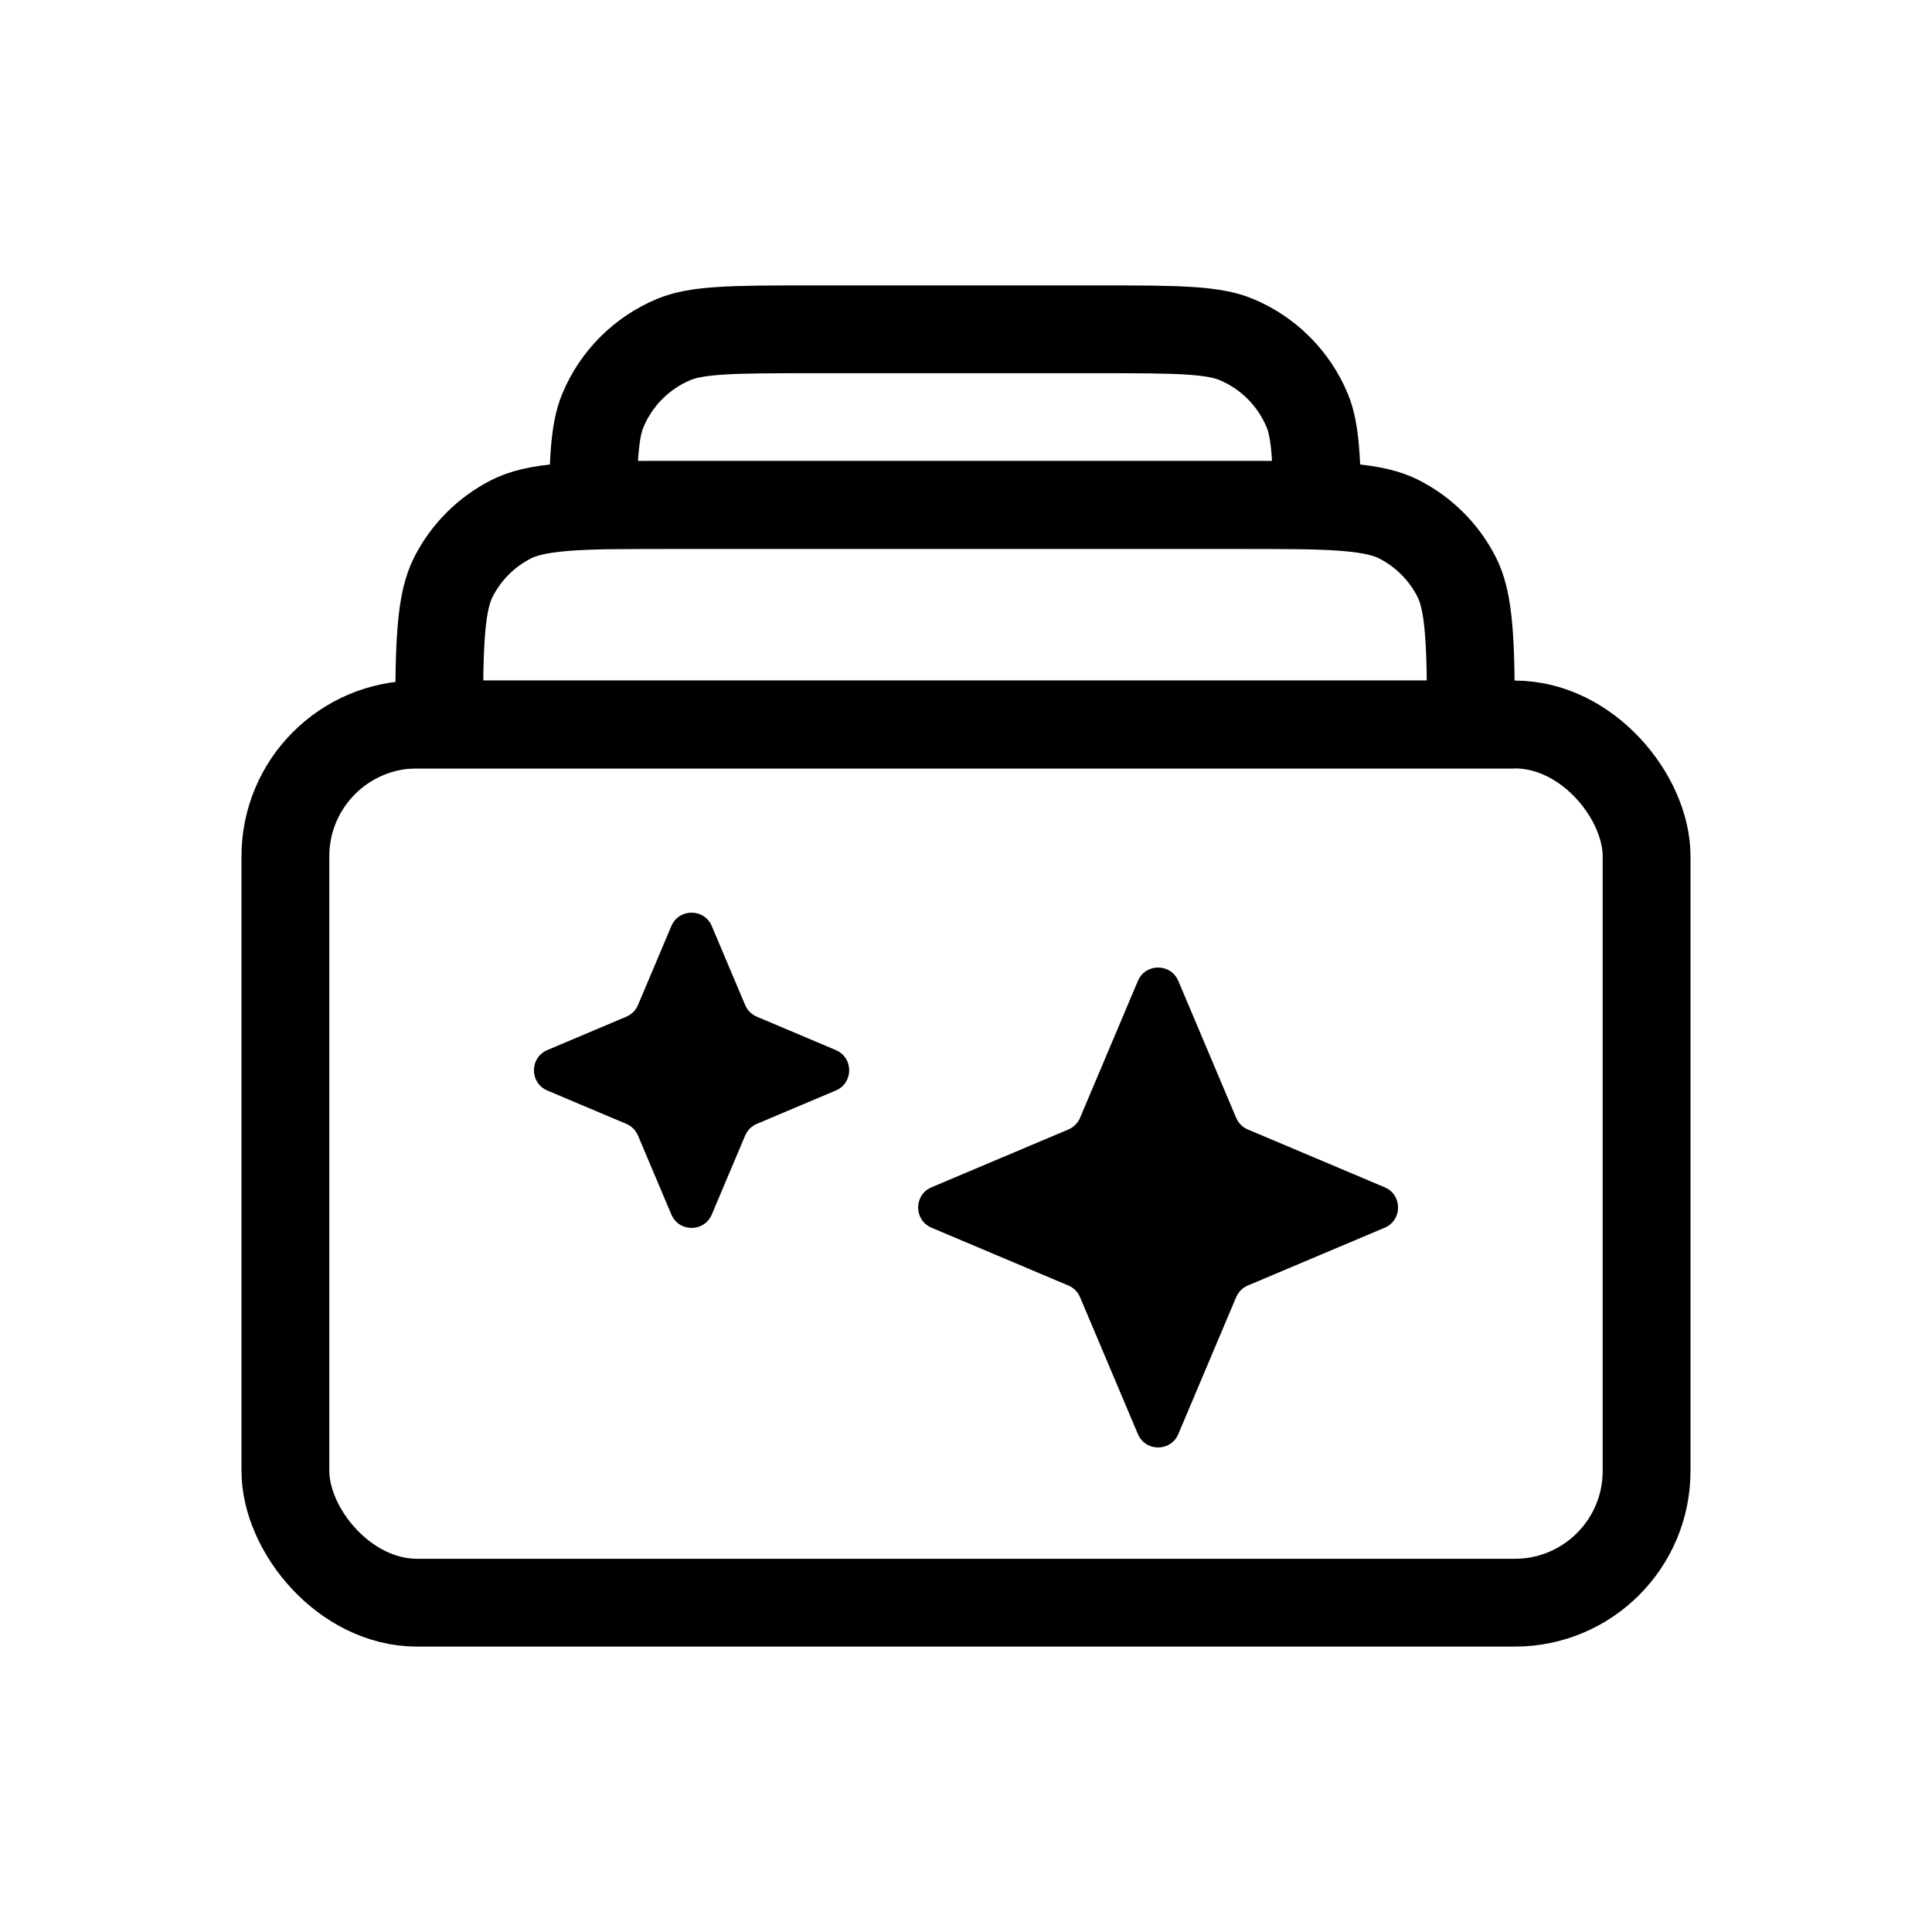
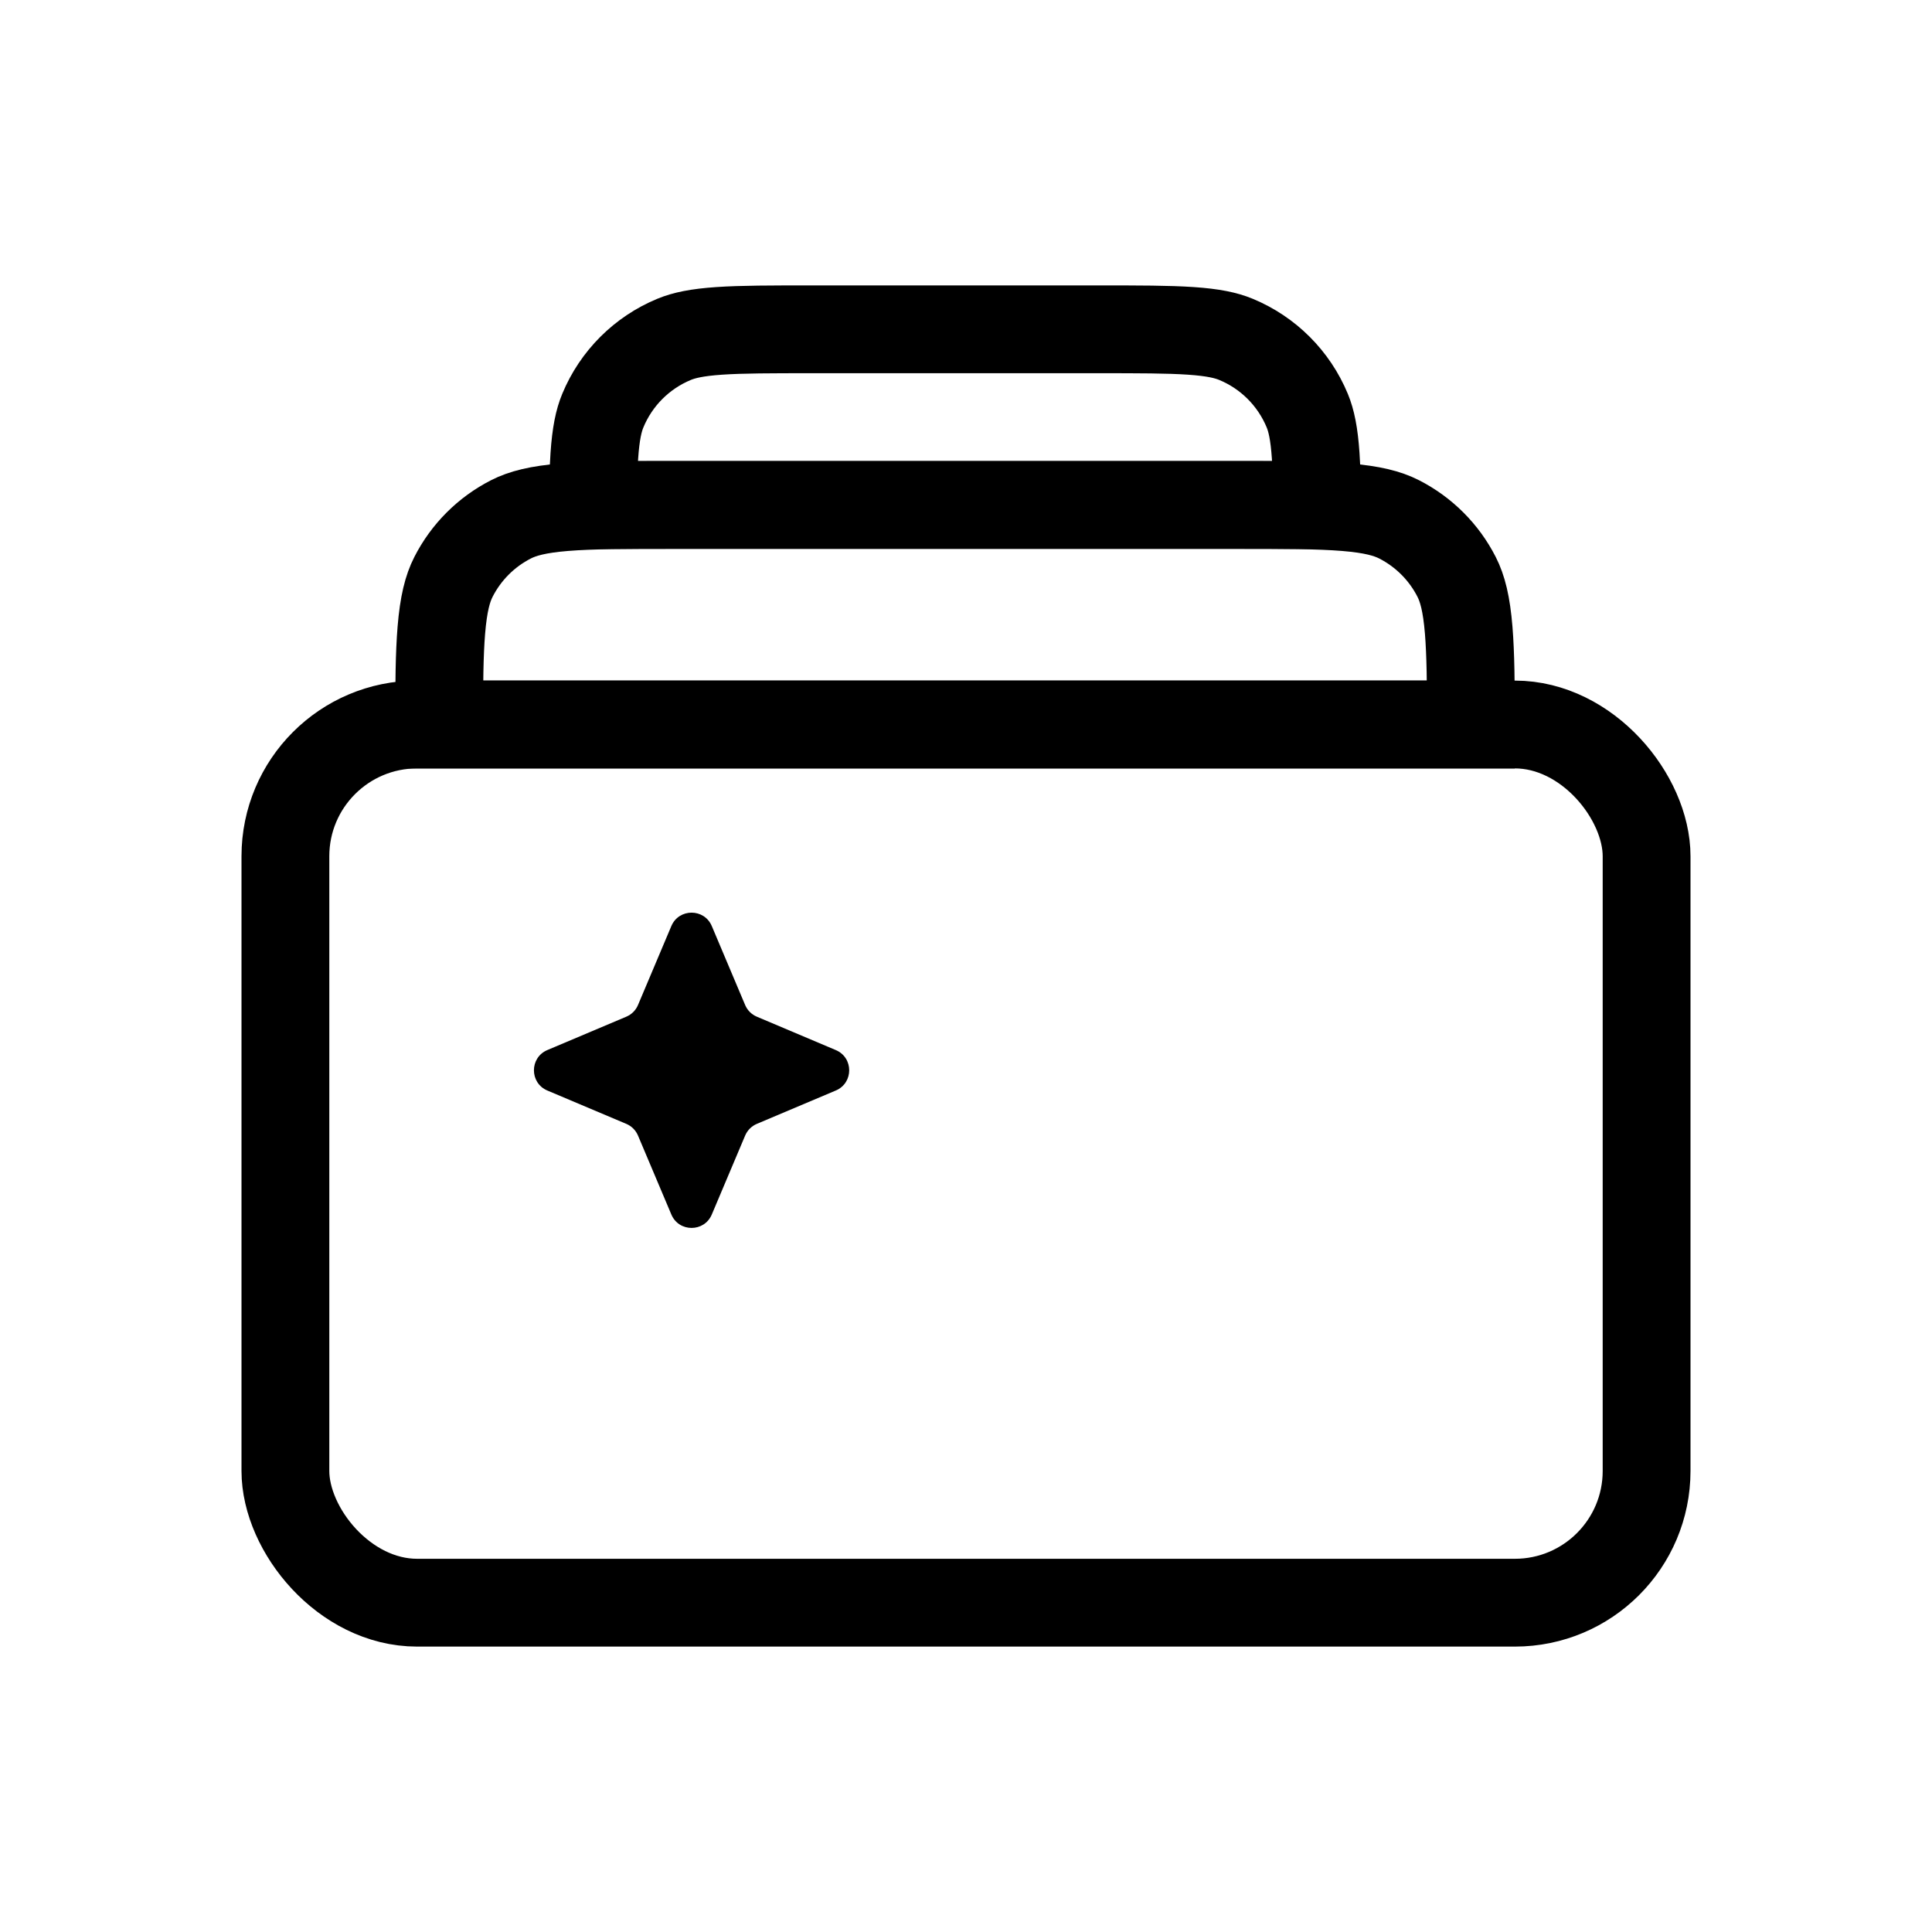
<svg xmlns="http://www.w3.org/2000/svg" width="80" height="80" viewBox="0 0 80 80" fill="none">
  <path d="M33.636 13.636L45.455 13.636C47.174 13.636 48.372 13.637 49.31 13.701C50.232 13.764 50.769 13.882 51.178 14.052C52.515 14.605 53.577 15.667 54.131 17.004C54.3 17.413 54.417 17.95 54.48 18.872C54.519 19.437 54.532 20.097 54.539 20.909H24.552C24.559 20.097 24.572 19.437 24.61 18.872C24.673 17.95 24.791 17.413 24.961 17.004C25.514 15.667 26.576 14.605 27.913 14.052C28.323 13.882 28.86 13.764 29.781 13.701C30.719 13.637 31.917 13.636 33.636 13.636Z" stroke="black" stroke-width="3.636" />
  <path d="M28 20.909L51.091 20.909C53.157 20.909 54.598 20.91 55.719 21.002C56.819 21.092 57.452 21.26 57.931 21.504C58.957 22.027 59.792 22.861 60.315 23.888C60.559 24.366 60.726 24.999 60.816 26.099C60.896 27.084 60.907 28.315 60.909 30H18.183C18.184 28.315 18.194 27.084 18.275 26.099C18.365 24.998 18.533 24.366 18.777 23.888C19.3 22.861 20.134 22.027 21.16 21.504C21.639 21.26 22.271 21.092 23.372 21.002C24.493 20.91 25.934 20.909 28 20.909Z" stroke="black" stroke-width="3.636" />
  <rect x="11.818" y="30" width="56.364" height="36.364" rx="5.455" stroke="black" stroke-width="3.636" />
-   <path d="M47.117 40.619C47.43 39.878 48.479 39.878 48.792 40.619L51.186 46.285C51.278 46.503 51.451 46.677 51.669 46.769L57.336 49.163C58.076 49.475 58.076 50.525 57.336 50.837L51.669 53.231C51.451 53.323 51.278 53.497 51.186 53.715L48.792 59.381C48.479 60.122 47.43 60.122 47.117 59.381L44.723 53.715C44.631 53.497 44.458 53.323 44.24 53.231L38.573 50.837C37.833 50.525 37.833 49.475 38.573 49.163L44.24 46.769C44.458 46.677 44.631 46.503 44.723 46.285L47.117 40.619Z" fill="black" />
  <path d="M27.799 38.346C28.112 37.606 29.161 37.606 29.474 38.346L30.855 41.616C30.947 41.834 31.121 42.007 31.339 42.099L34.608 43.481C35.349 43.794 35.349 44.843 34.608 45.156L31.339 46.537C31.121 46.629 30.947 46.803 30.855 47.021L29.474 50.29C29.161 51.031 28.112 51.031 27.799 50.29L26.418 47.021C26.326 46.803 26.152 46.629 25.934 46.537L22.664 45.156C21.924 44.843 21.924 43.794 22.664 43.481L25.934 42.099C26.152 42.007 26.326 41.834 26.418 41.616L27.799 38.346Z" fill="black" />
</svg>